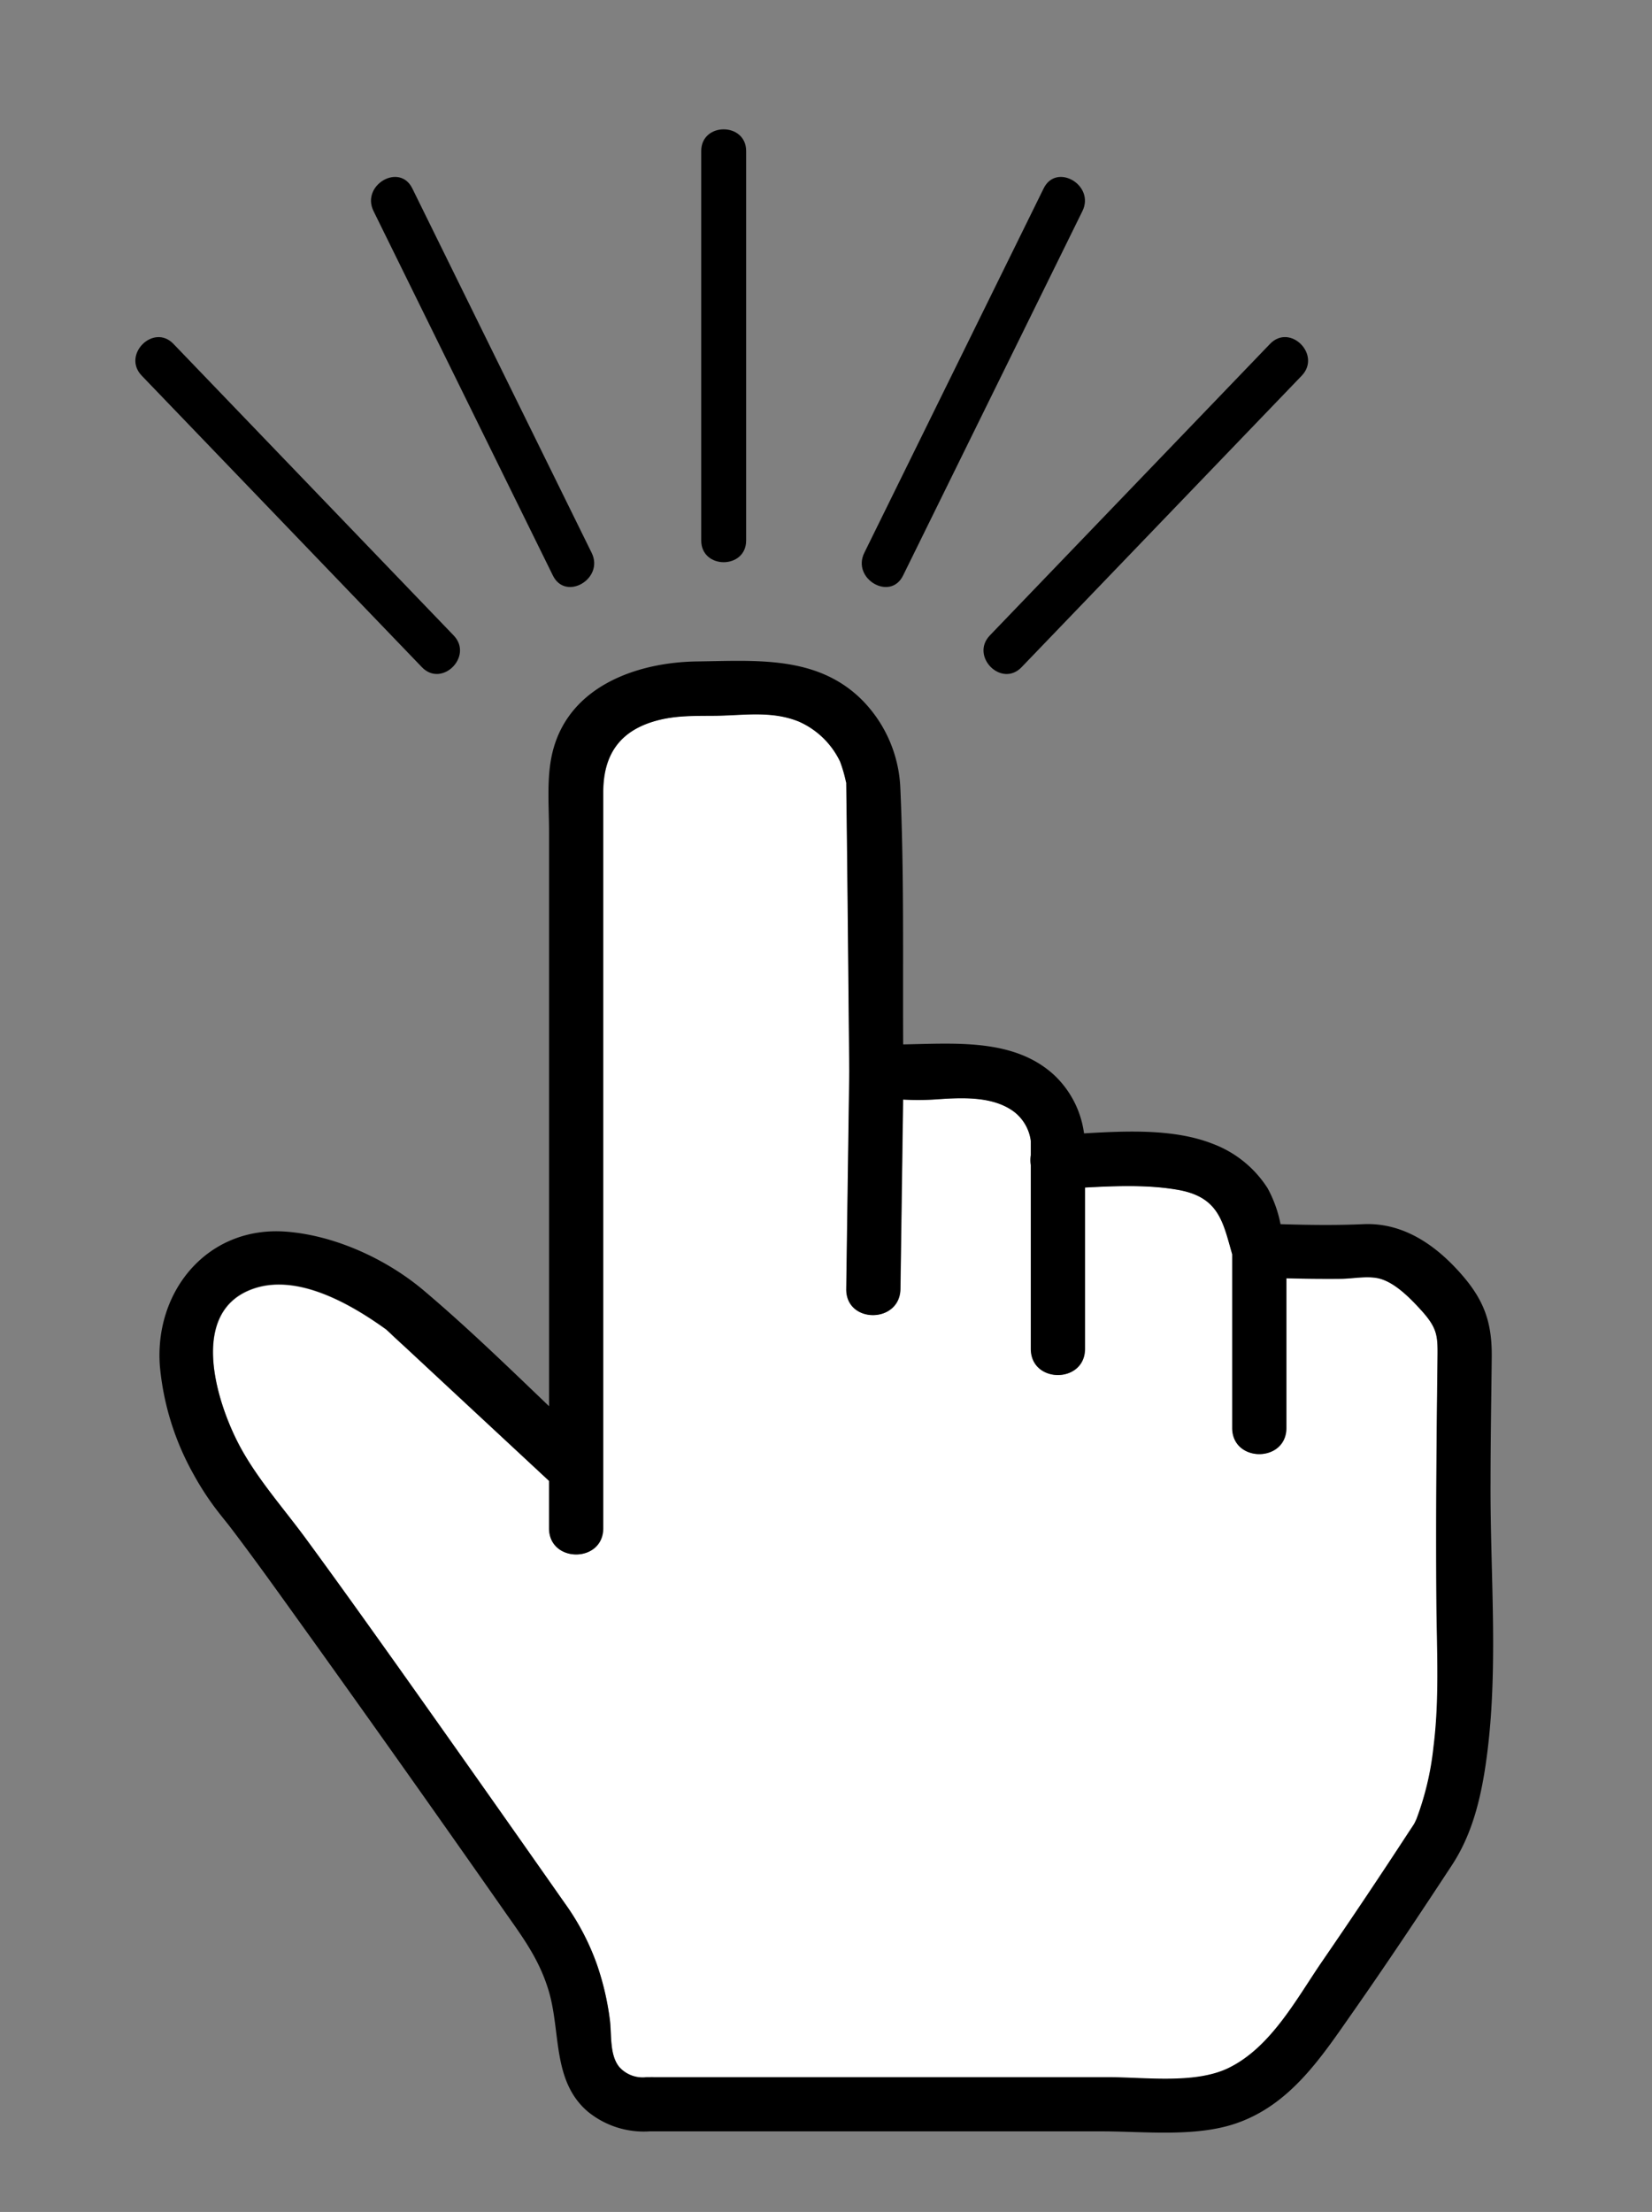
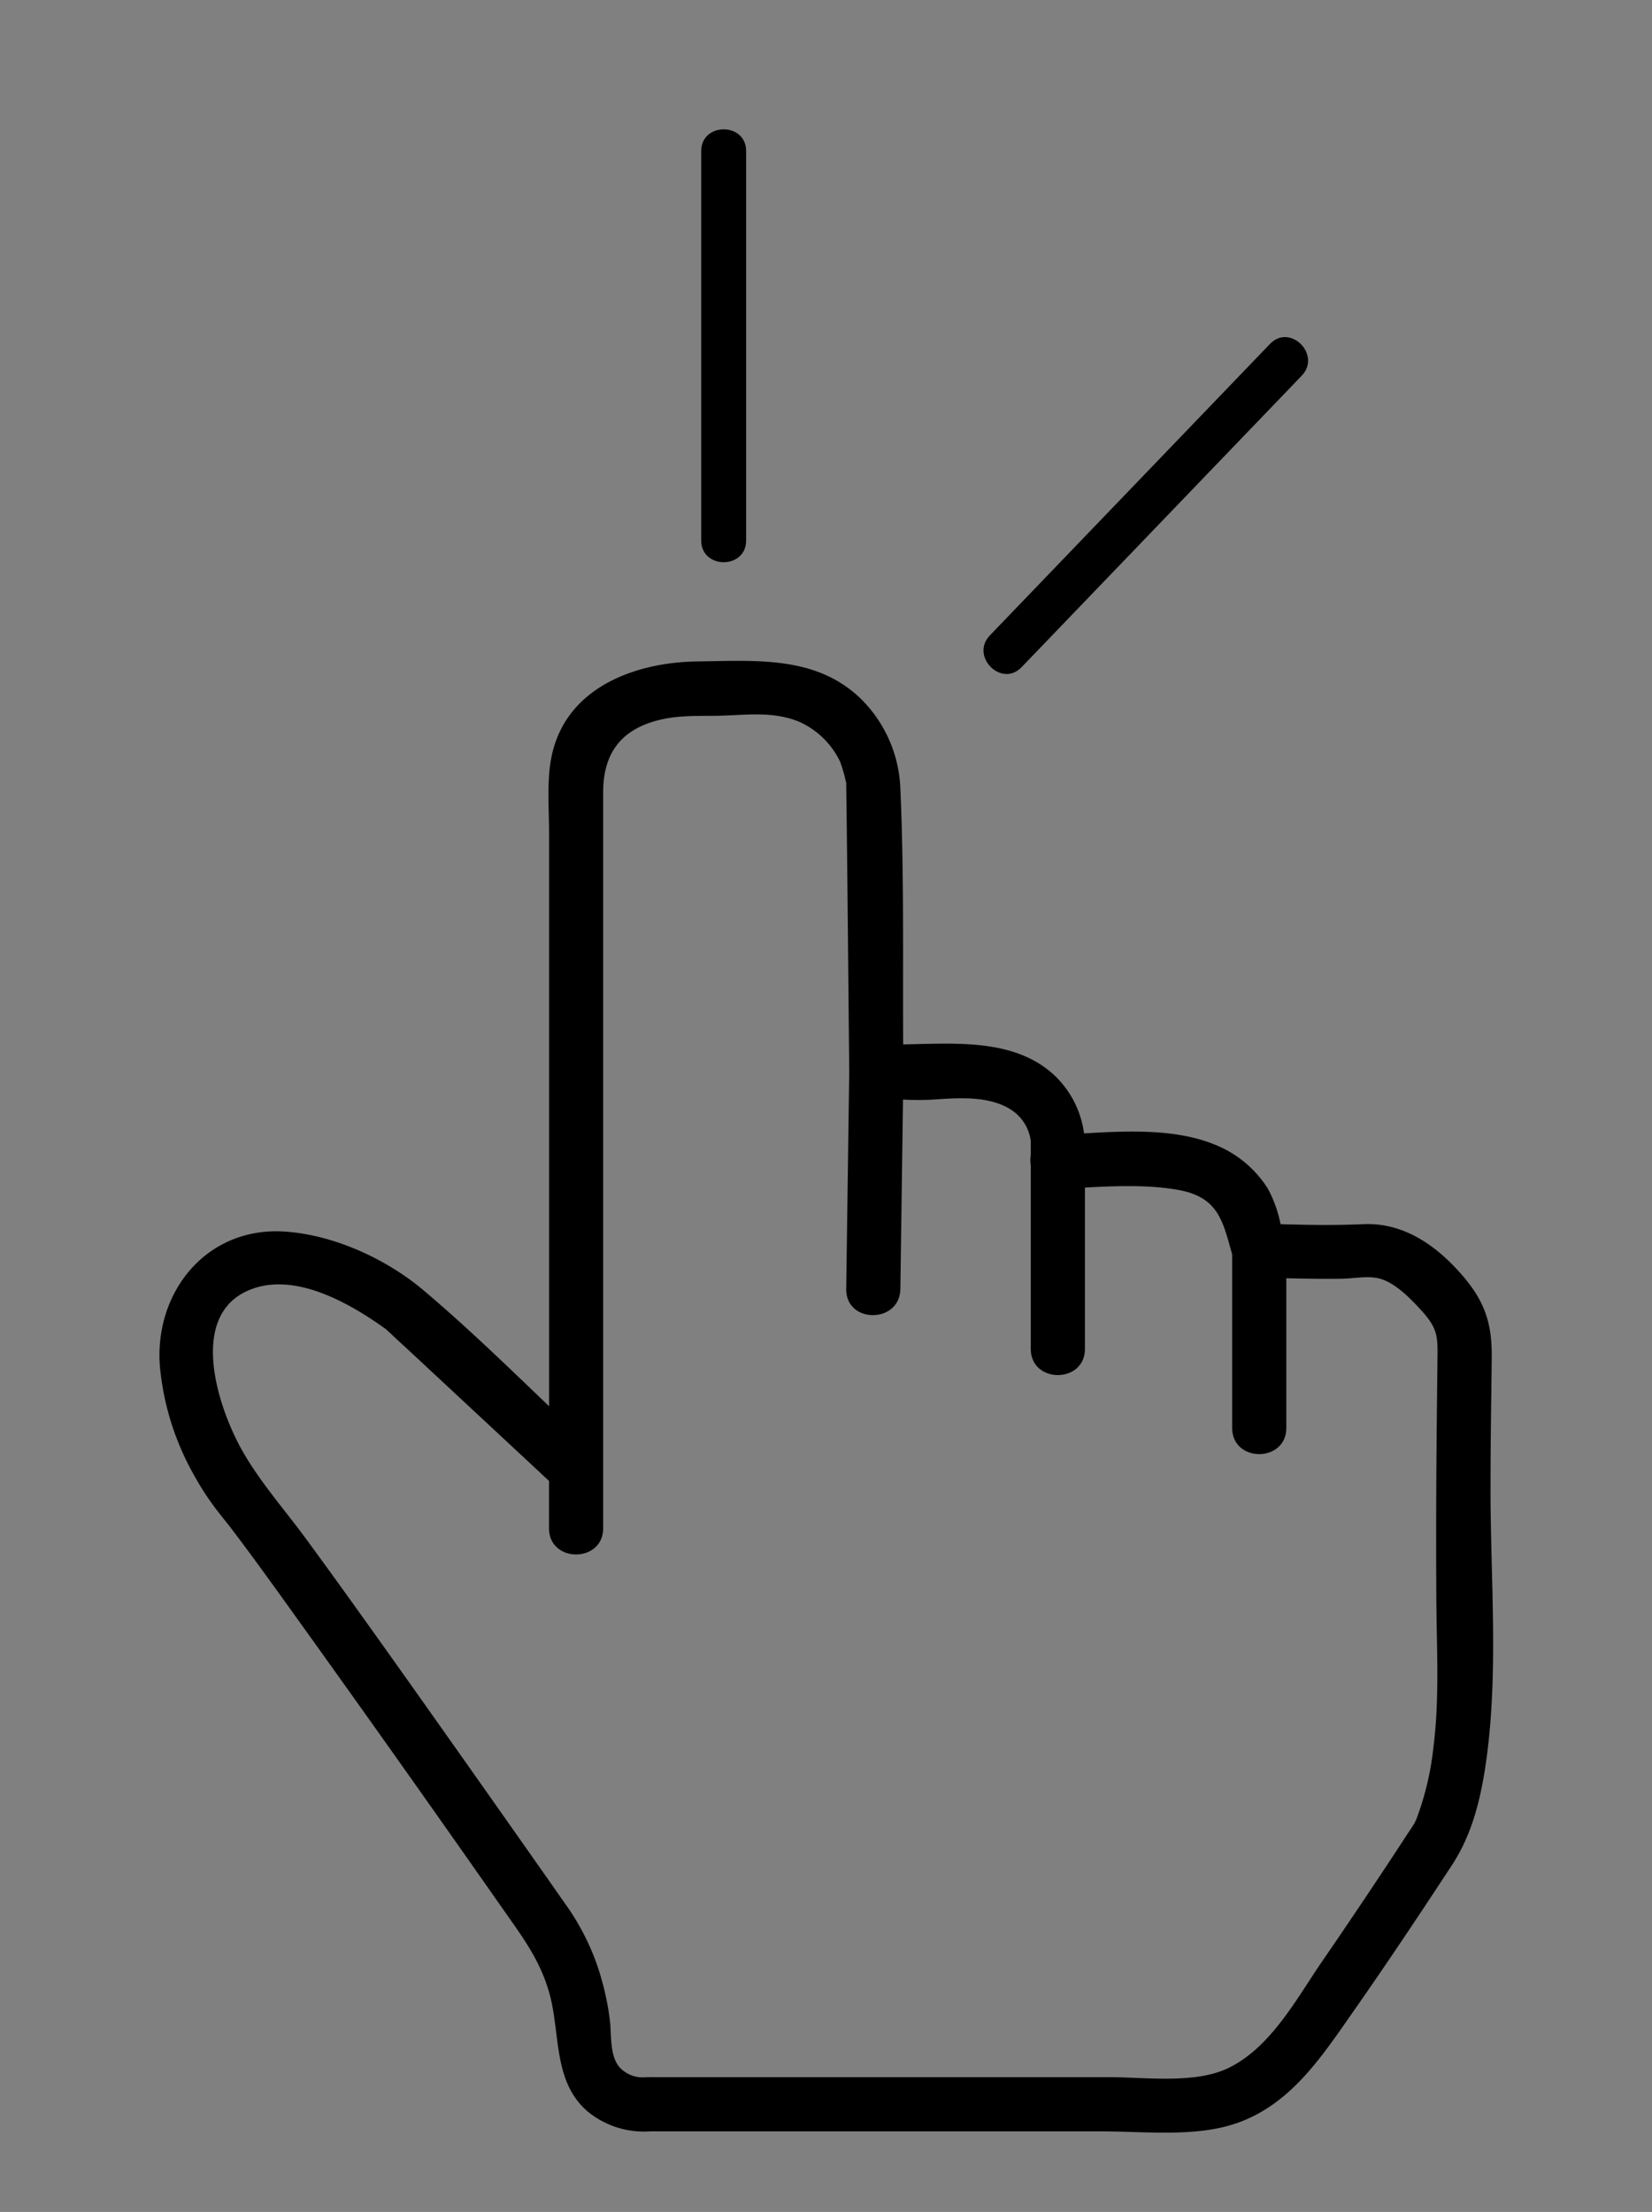
<svg xmlns="http://www.w3.org/2000/svg" id="Click" viewBox="0 0 331 443">
  <rect x="0" y="0" width="331" height="443" fill="#808080" stroke="none" />
  <defs>
    <style>.cls-1{fill:#fff;}</style>
  </defs>
  <title>Click</title>
-   <path class="cls-1" d="M287.85,321.62c-.1-9.23-.09-18.46,0-27.68,0-7.1.13-14.19.21-21.29.05-5,.18-6.45-3.41-10.37-2-2.23-4.7-5-7.62-6-2.51-.91-5.71-.17-8.36-.14-3.63,0-7.26,0-10.89-.1v29.94c0,7-10.85,7-10.85,0V251.19c-1.85-6.46-2.65-11.41-10.71-12.88-6-1.08-12.51-.83-18.79-.49v32.3c0,7-10.85,7-10.85,0V233.32a6.34,6.34,0,0,1,0-2v-.2c0-.77-.05-2.71,0-2.64a8.82,8.82,0,0,0-3.34-5.83c-4.43-3.33-11-2.81-16.2-2.46a54.79,54.79,0,0,1-6.06,0l-.53,37.92c-.1,7-10.95,7-10.85,0l.61-43.6c-.2-19.19-.36-38.38-.61-57.58,0-.07,0-.13,0-.18l-.07-.26a29,29,0,0,0-1.17-4,16.58,16.58,0,0,0-8.26-8c-5.65-2.29-11.37-1.21-17.22-1.16-3.69,0-7.2-.05-10.82.85-7.7,1.92-11.16,6.79-11.16,14.48V306.07c0,7-10.85,7-10.85,0v-9.48L93.65,281.42,81.9,270.49c-1.21-1.13-2.45-2.23-3.64-3.38-.27-.26-.57-.51-.84-.78-7.08-5.1-17.6-11.16-26.4-8.27-13.66,4.49-7.5,23.5-2.6,32.28,3.61,6.48,8.75,12.21,13.12,18.2,6.05,8.28,12,16.64,18,25q16.88,23.73,33.58,47.6a49.07,49.07,0,0,1,6.49,12.32,55.15,55.15,0,0,1,2.6,11.1c.39,2.91-.11,7.05,1.9,9.48a6.28,6.28,0,0,0,5.37,2.05,6.28,6.28,0,0,1,.69,0,6,6,0,0,1,.94,0h91.16c7.29,0,17.21,1.39,23.88-1.83,8.56-4.14,13.69-13.94,18.85-21.44q8.75-12.72,17.19-25.66c.36-.55.74-1.1,1.09-1.66.14-.22.39-.78.51-1a58.24,58.24,0,0,0,3.51-14.59C288.45,340.47,288,331,287.85,321.62Z" />
  <path d="M298.65,296.87c0-8.34.15-16.69.24-25,.07-6.66-1.32-11.13-5.82-16.36-5.16-6-11.78-10.7-19.9-10.34-5.52.25-11.07.17-16.6,0a24.9,24.9,0,0,0-2.59-7.2,22.33,22.33,0,0,0-10.91-8.86c-7.71-3.06-17.22-2.63-25.87-2.12a19.56,19.56,0,0,0-6.06-11.75c-8-7.29-19.69-6.25-30.18-6.07-.09-17.13.2-34.33-.57-51.42a26.63,26.63,0,0,0-7.65-17.54c-9-9-21.31-7.88-33-7.74s-25,4.64-28.73,17.06c-1.63,5.37-1,11.52-1,17.06V281.63c-8.23-7.88-16.44-15.85-25.1-23.17-7.54-6.37-18.05-11.15-27.88-11.81-15.56-1-26.11,12-25,26.91a54.35,54.35,0,0,0,6.76,21.73A56.68,56.68,0,0,0,44,303.16c1.18,1.5,1.56,1.94,2.11,2.66,5.64,7.4,11,15,16.45,22.56q19.65,27.43,39,55.09c3.53,5,6.58,9.24,8.38,15.26,2.45,8.19.67,18,7.78,24.13a17.72,17.72,0,0,0,12.46,4h90.54c8.5,0,18.64,1.19,26.77-1.54,11.09-3.72,17.33-13.43,23.69-22.5,6.75-9.64,13.28-19.44,19.73-29.27,3.69-5.61,5.44-12,6.52-18.58C300.5,336,298.55,316.09,298.65,296.87Zm-14.9,67.55c-.12.26-.37.82-.51,1-.35.56-.73,1.11-1.09,1.66q-8.44,12.93-17.19,25.66c-5.16,7.5-10.29,17.3-18.85,21.44-6.67,3.22-16.59,1.83-23.88,1.83H131.08a6,6,0,0,0-.94,0,6.28,6.28,0,0,0-.69,0,6.28,6.28,0,0,1-5.37-2.05c-2-2.43-1.52-6.57-1.9-9.48a55.15,55.15,0,0,0-2.6-11.1,49.07,49.07,0,0,0-6.49-12.32q-16.72-23.85-33.58-47.6c-5.95-8.36-11.91-16.71-18-25-4.37-6-9.51-11.72-13.12-18.2-4.9-8.78-11.06-27.8,2.6-32.28,8.81-2.89,19.32,3.16,26.4,8.27.27.27.56.51.84.78,1.19,1.15,2.43,2.25,3.64,3.38l11.75,10.93L110,296.59v9.48c0,7,10.85,7,10.85,0V158.69c0-7.69,3.46-12.56,11.16-14.48,3.62-.9,7.13-.82,10.82-.85,5.85,0,11.58-1.13,17.22,1.16a16.58,16.58,0,0,1,8.26,8,29,29,0,0,1,1.17,4l.07.26s0,.11,0,.18c.26,19.19.41,38.38.61,57.58l-.61,43.6c-.1,7,10.75,7,10.85,0l.53-37.92a54.79,54.79,0,0,0,6.06,0c5.16-.36,11.77-.87,16.2,2.46a8.82,8.82,0,0,1,3.34,5.83c0-.07,0,1.87,0,2.64v.2a6.34,6.34,0,0,0,0,2v36.79c0,7,10.85,7,10.85,0v-32.3c6.28-.34,12.83-.59,18.79.49,8.06,1.47,8.86,6.42,10.71,12.88v34.76c0,7,10.85,7,10.85,0V256c3.63.09,7.26.14,10.89.1,2.65,0,5.85-.77,8.36.14,2.92,1.06,5.58,3.8,7.62,6,3.59,3.92,3.47,5.39,3.41,10.37-.08,7.1-.16,14.19-.21,21.29-.06,9.23-.07,18.46,0,27.68.1,9.41.6,18.84-.58,28.21A58.24,58.24,0,0,1,283.76,364.42Z" />
-   <path d="M180.94,115.27l35.94-73c2.55-5.18-5.21-9.74-7.77-4.54l-35.94,73c-2.55,5.18,5.21,9.74,7.77,4.54Z" />
  <path d="M149.5,108.25v-78c0-5.79-9-5.8-9,0v78c0,5.79,9,5.8,9,0Z" />
  <path d="M204.69,133.62l56.13-58.38c4-4.18-2.34-10.55-6.36-6.36l-56.13,58.38c-4,4.18,2.34,10.55,6.36,6.36Z" />
-   <path d="M118.55,110.73l-35.94-73c-2.56-5.2-10.32-.64-7.77,4.54l35.94,73c2.56,5.2,10.32.64,7.77-4.54Z" />
-   <path d="M90.89,127.26,34.76,68.88c-4-4.18-10.38,2.19-6.36,6.36l56.13,58.38c4,4.18,10.38-2.19,6.36-6.36Z" />
</svg>